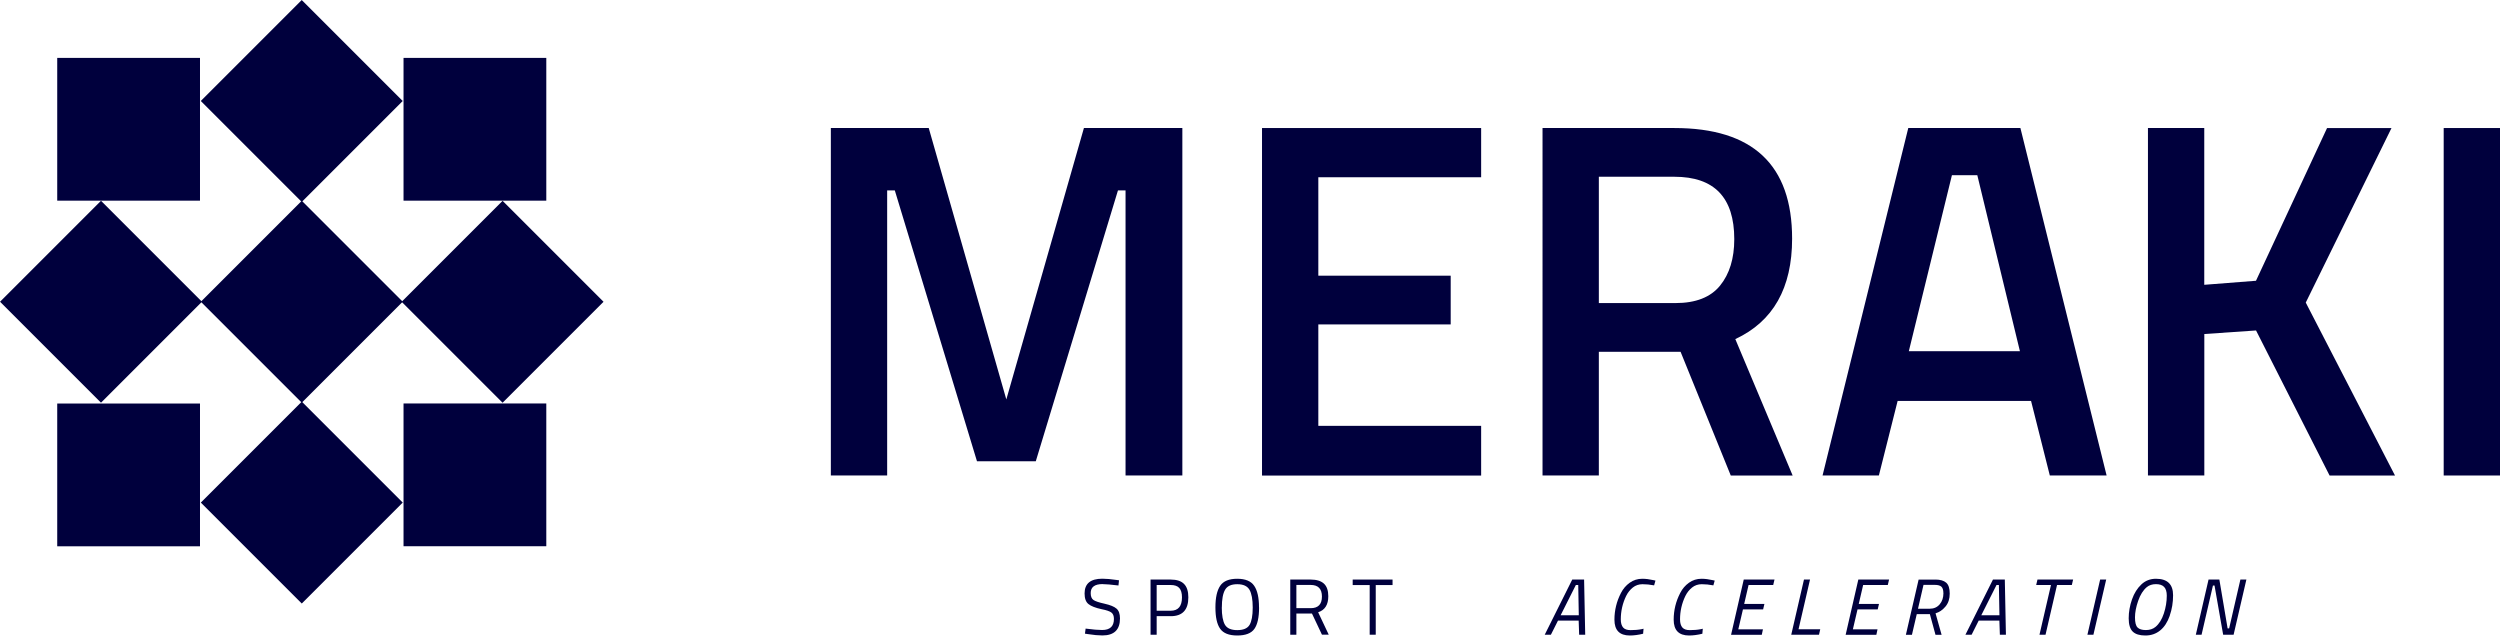
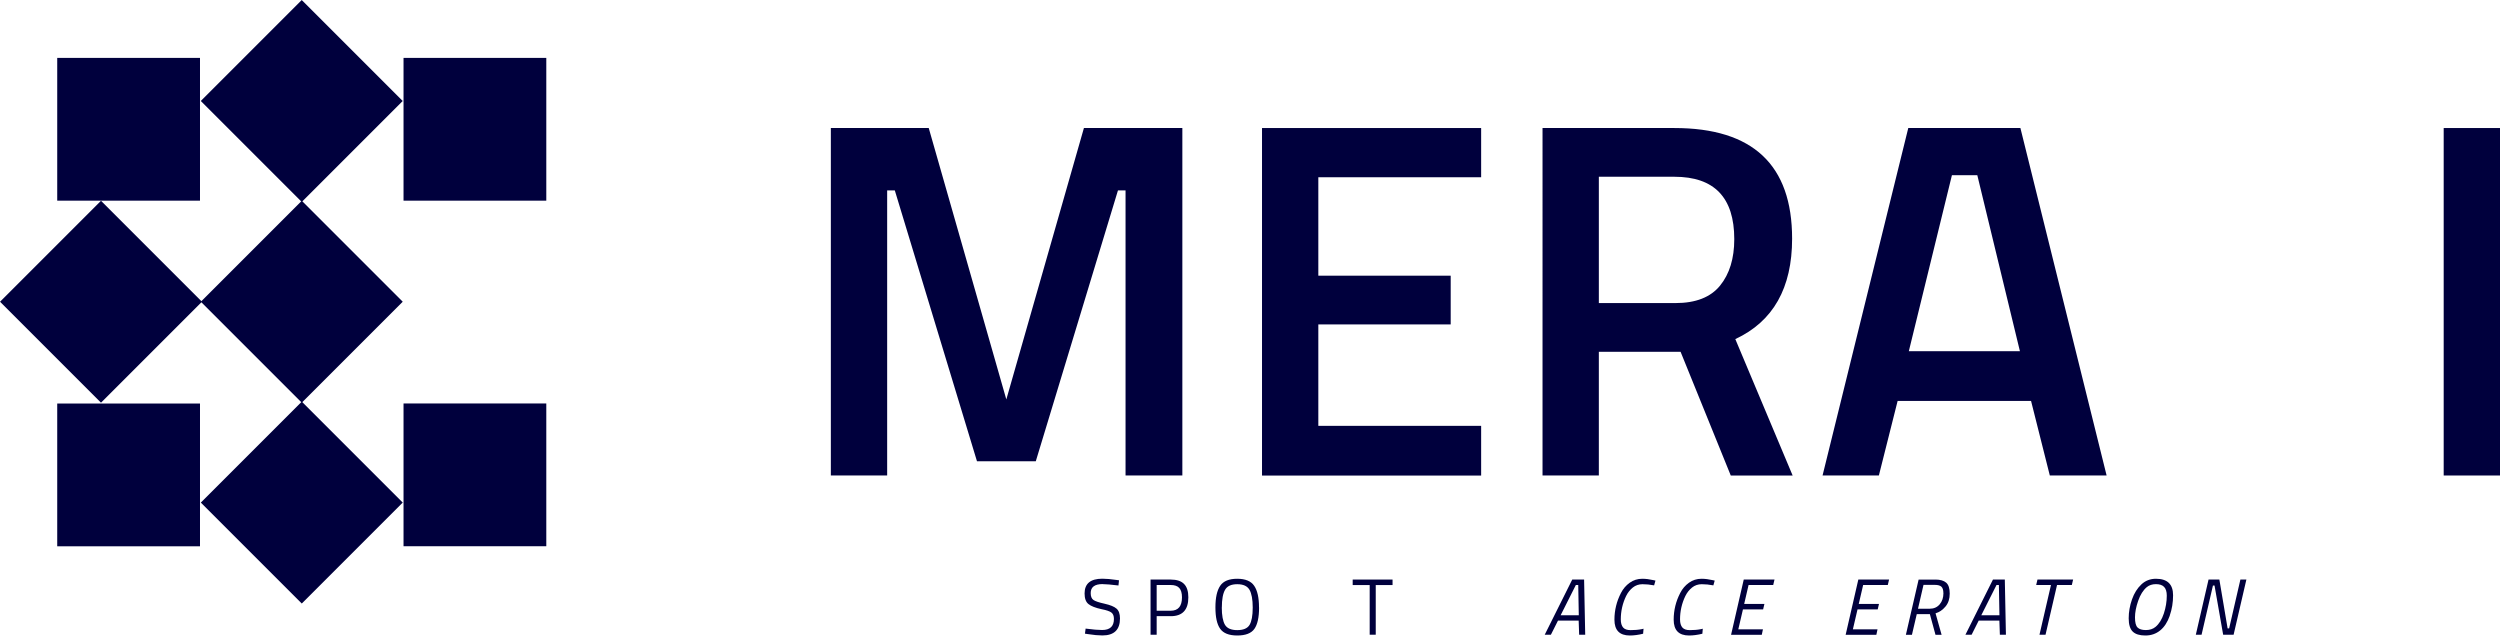
<svg xmlns="http://www.w3.org/2000/svg" id="Layer_3" data-name="Layer 3" viewBox="0 0 408.89 103.94">
  <defs>
    <style>
      .cls-1 {
        fill: #00003d;
      }
    </style>
  </defs>
  <g id="Layer_1" data-name="Layer 1">
    <g>
      <g>
        <rect class="cls-1" x="37.68" y="37.68" width="23.35" height="23.35" transform="translate(-20.44 49.35) rotate(-45)" />
-         <rect class="cls-1" x="70.52" y="37.68" width="23.35" height="23.35" transform="translate(-10.82 72.58) rotate(-45)" />
        <rect class="cls-1" x="4.84" y="37.68" width="23.35" height="23.35" transform="translate(-30.06 26.13) rotate(-45)" />
        <rect class="cls-1" x="37.68" y="70.52" width="23.35" height="23.35" transform="translate(72.58 -10.82) rotate(45)" />
        <rect class="cls-1" x="37.68" y="4.84" width="23.35" height="23.35" transform="translate(26.13 -30.06) rotate(45)" />
        <rect class="cls-1" x="66" y="9.47" width="23.35" height="23.35" transform="translate(56.53 98.82) rotate(-90)" />
        <rect class="cls-1" x="66" y="66" width="23.35" height="23.35" transform="translate(0 155.34) rotate(-90)" />
        <rect class="cls-1" x="9.36" y="9.47" width="23.35" height="23.35" transform="translate(-.11 42.18) rotate(-90)" />
        <rect class="cls-1" x="9.36" y="66" width="23.35" height="23.35" transform="translate(-56.64 98.71) rotate(-90)" />
      </g>
      <g>
        <path class="cls-1" d="M135.89,77.77V20.94h16.01l12.69,44.39,12.69-44.39h16.1v56.83h-9.29V31.14h-1.24l-13.44,44.3h-9.62l-13.44-44.3h-1.25v46.63h-9.21Z" />
        <path class="cls-1" d="M206.41,77.77V20.94h35.84v8.05h-26.63v16.1h21.65v7.97h-21.65v16.59h26.63v8.13h-35.84Z" />
        <path class="cls-1" d="M261.5,57.53v20.24h-9.21V20.94h21.57c12.83,0,19.25,6.03,19.25,18.09,0,8.08-3.1,13.55-9.29,16.43l9.38,22.32h-10.12l-8.21-20.24h-13.36ZM283.65,39.11c0-6.8-3.26-10.2-9.79-10.2h-12.36v20.66h12.53c3.32,0,5.75-.95,7.3-2.86,1.55-1.91,2.32-4.44,2.32-7.59Z" />
        <path class="cls-1" d="M298.09,77.77l14.02-56.83h18.34l14.1,56.83h-9.29l-3.07-12.2h-21.82l-3.07,12.2h-9.21ZM319.25,28.65l-7.05,28.79h18.17l-6.97-28.79h-4.15Z" />
-         <path class="cls-1" d="M360.52,77.77h-9.21V20.94h9.21v25.64l8.46-.66,11.62-24.97h10.54l-14.02,28.54,14.6,28.29h-10.7l-12.03-23.73-8.46.58v23.15Z" />
        <path class="cls-1" d="M399.68,77.77V20.94h9.21v56.83h-9.21Z" />
      </g>
      <g>
        <path class="cls-1" d="M180.34,95.53c-1.3,0-1.95.49-1.95,1.47,0,.55.15.92.45,1.13s.91.41,1.82.61c.92.21,1.57.47,1.95.8s.57.86.57,1.61c0,1.85-.96,2.78-2.88,2.78-.63,0-1.43-.07-2.38-.22l-.47-.07.11-.83c1.18.16,2.08.23,2.7.23,1.29,0,1.93-.6,1.93-1.81,0-.49-.14-.84-.42-1.05-.28-.21-.81-.39-1.58-.54-1.02-.22-1.74-.5-2.16-.84-.43-.34-.64-.92-.64-1.73,0-1.62.97-2.42,2.91-2.42.63,0,1.39.07,2.28.2l.44.06-.09.85c-1.21-.15-2.06-.22-2.57-.22Z" />
        <path class="cls-1" d="M191.47,100.77h-2.29v3.04h-1v-9.02h3.3c.98,0,1.71.24,2.18.72.47.48.7,1.21.7,2.19,0,2.05-.96,3.08-2.88,3.08ZM189.18,99.89h2.28c1.24,0,1.86-.73,1.86-2.19,0-.69-.15-1.21-.44-1.53-.29-.33-.77-.49-1.42-.49h-2.28v4.21Z" />
        <path class="cls-1" d="M205.93,99.37c0,1.61-.26,2.77-.77,3.49-.51.72-1.45,1.08-2.8,1.08s-2.28-.37-2.8-1.11-.77-1.9-.77-3.49.26-2.76.78-3.53c.52-.77,1.45-1.15,2.78-1.15s2.26.38,2.78,1.15c.53.77.79,1.95.79,3.56ZM199.83,99.34c0,1.32.18,2.27.52,2.85.35.58,1.02.87,2.01.87s1.66-.28,2.01-.85c.34-.57.52-1.51.52-2.84s-.18-2.3-.53-2.91c-.36-.61-1.02-.91-2-.91s-1.64.3-1.99.91c-.35.6-.53,1.56-.53,2.89Z" />
-         <path class="cls-1" d="M212.03,100.36v3.45h-1v-9.02h3.34c.96,0,1.67.22,2.16.66.48.44.72,1.14.72,2.07,0,1.39-.55,2.26-1.66,2.62l1.73,3.66h-1.11l-1.63-3.45h-2.56ZM214.37,99.47c1.22,0,1.84-.63,1.84-1.9s-.62-1.9-1.85-1.9h-2.33v3.79h2.35Z" />
        <path class="cls-1" d="M221.24,95.69v-.9h6.52v.9h-2.75v8.12h-.99v-8.12h-2.78Z" />
        <path class="cls-1" d="M252.65,103.81l4.5-9.02h1.94l.18,9.02h-.99l-.08-2.31h-3.38l-1.16,2.31h-1.02ZM257.74,95.68l-2.49,4.95h2.97l-.09-4.95h-.39Z" />
        <path class="cls-1" d="M266.57,103.94c-1.68,0-2.52-.86-2.52-2.58,0-1.55.36-3.01,1.07-4.38.35-.68.82-1.23,1.43-1.67.6-.43,1.29-.65,2.05-.65.57,0,1.19.08,1.85.23l.31.07-.22.78c-.67-.13-1.3-.19-1.9-.19s-1.13.18-1.58.54c-.45.36-.82.82-1.1,1.39-.58,1.2-.87,2.48-.87,3.83,0,.59.13,1.03.38,1.32s.66.43,1.22.43c.66,0,1.27-.05,1.82-.16l.3-.07-.07.82c-.77.19-1.5.29-2.19.29Z" />
        <path class="cls-1" d="M276.26,103.94c-1.68,0-2.52-.86-2.52-2.58,0-1.55.36-3.01,1.07-4.38.35-.68.82-1.23,1.43-1.67.6-.43,1.29-.65,2.05-.65.57,0,1.19.08,1.85.23l.31.07-.22.78c-.67-.13-1.3-.19-1.9-.19s-1.13.18-1.58.54c-.45.36-.82.82-1.1,1.39-.58,1.2-.87,2.48-.87,3.83,0,.59.13,1.03.38,1.32s.66.43,1.22.43c.66,0,1.27-.05,1.82-.16l.3-.07-.07.82c-.77.19-1.5.29-2.19.29Z" />
        <path class="cls-1" d="M283.13,103.81l2.07-9.02h5.03l-.21.89h-4.03l-.72,3.1h3.31l-.21.89h-3.3l-.76,3.26h4.03l-.19.89h-5.03Z" />
-         <path class="cls-1" d="M297.52,103.81h-4.55l2.08-9.02h.99l-1.88,8.13h3.55l-.2.89Z" />
        <path class="cls-1" d="M301.87,103.81l2.07-9.02h5.03l-.21.89h-4.03l-.72,3.1h3.31l-.21.89h-3.3l-.76,3.26h4.03l-.19.89h-5.03Z" />
        <path class="cls-1" d="M316.54,94.79c.79,0,1.38.17,1.77.51.39.34.58.94.58,1.79s-.23,1.56-.7,2.12-1,.92-1.62,1.1l.99,3.51h-1l-.92-3.38h-2.14l-.79,3.38h-.99l2.08-9.02h2.75ZM317.85,96.99c0-.49-.11-.83-.32-1.03-.22-.2-.58-.3-1.08-.3h-1.85l-.9,3.9h1.92c.68,0,1.22-.24,1.63-.72.41-.48.61-1.1.61-1.85Z" />
        <path class="cls-1" d="M321.46,103.81l4.5-9.02h1.94l.18,9.02h-.99l-.08-2.31h-3.38l-1.16,2.31h-1.02ZM326.54,95.68l-2.49,4.95h2.97l-.09-4.95h-.39Z" />
        <path class="cls-1" d="M333.03,95.68l.21-.89h5.83l-.21.89h-2.42l-1.88,8.13h-.99l1.88-8.13h-2.41Z" />
-         <path class="cls-1" d="M341.41,103.81l2.08-9.02h.99l-2.09,9.02h-.99Z" />
        <path class="cls-1" d="M354.88,100.7c-.37,1.05-.89,1.86-1.57,2.41s-1.48.83-2.42.83-1.62-.21-2.06-.63c-.44-.42-.67-1.15-.67-2.18s.18-2.06.54-3.09c.36-1.03.88-1.84,1.54-2.46s1.46-.92,2.38-.92c1.87,0,2.8.9,2.8,2.7,0,1.17-.18,2.28-.55,3.34ZM349.19,101c0,.8.14,1.35.42,1.63.28.28.73.42,1.36.42s1.16-.17,1.58-.52c.59-.49,1.04-1.22,1.36-2.19.32-.97.48-1.95.48-2.92,0-.65-.15-1.13-.44-1.43s-.73-.45-1.33-.45-1.09.16-1.49.48c-.6.5-1.07,1.25-1.42,2.25-.35,1.01-.52,1.91-.52,2.72Z" />
        <path class="cls-1" d="M359.14,103.81l2.08-9.02h1.77l1.35,7.99h.25l1.84-7.99h.98l-2.09,9.02h-1.71l-1.41-8.04h-.26l-1.86,8.04h-.95Z" />
      </g>
    </g>
  </g>
</svg>